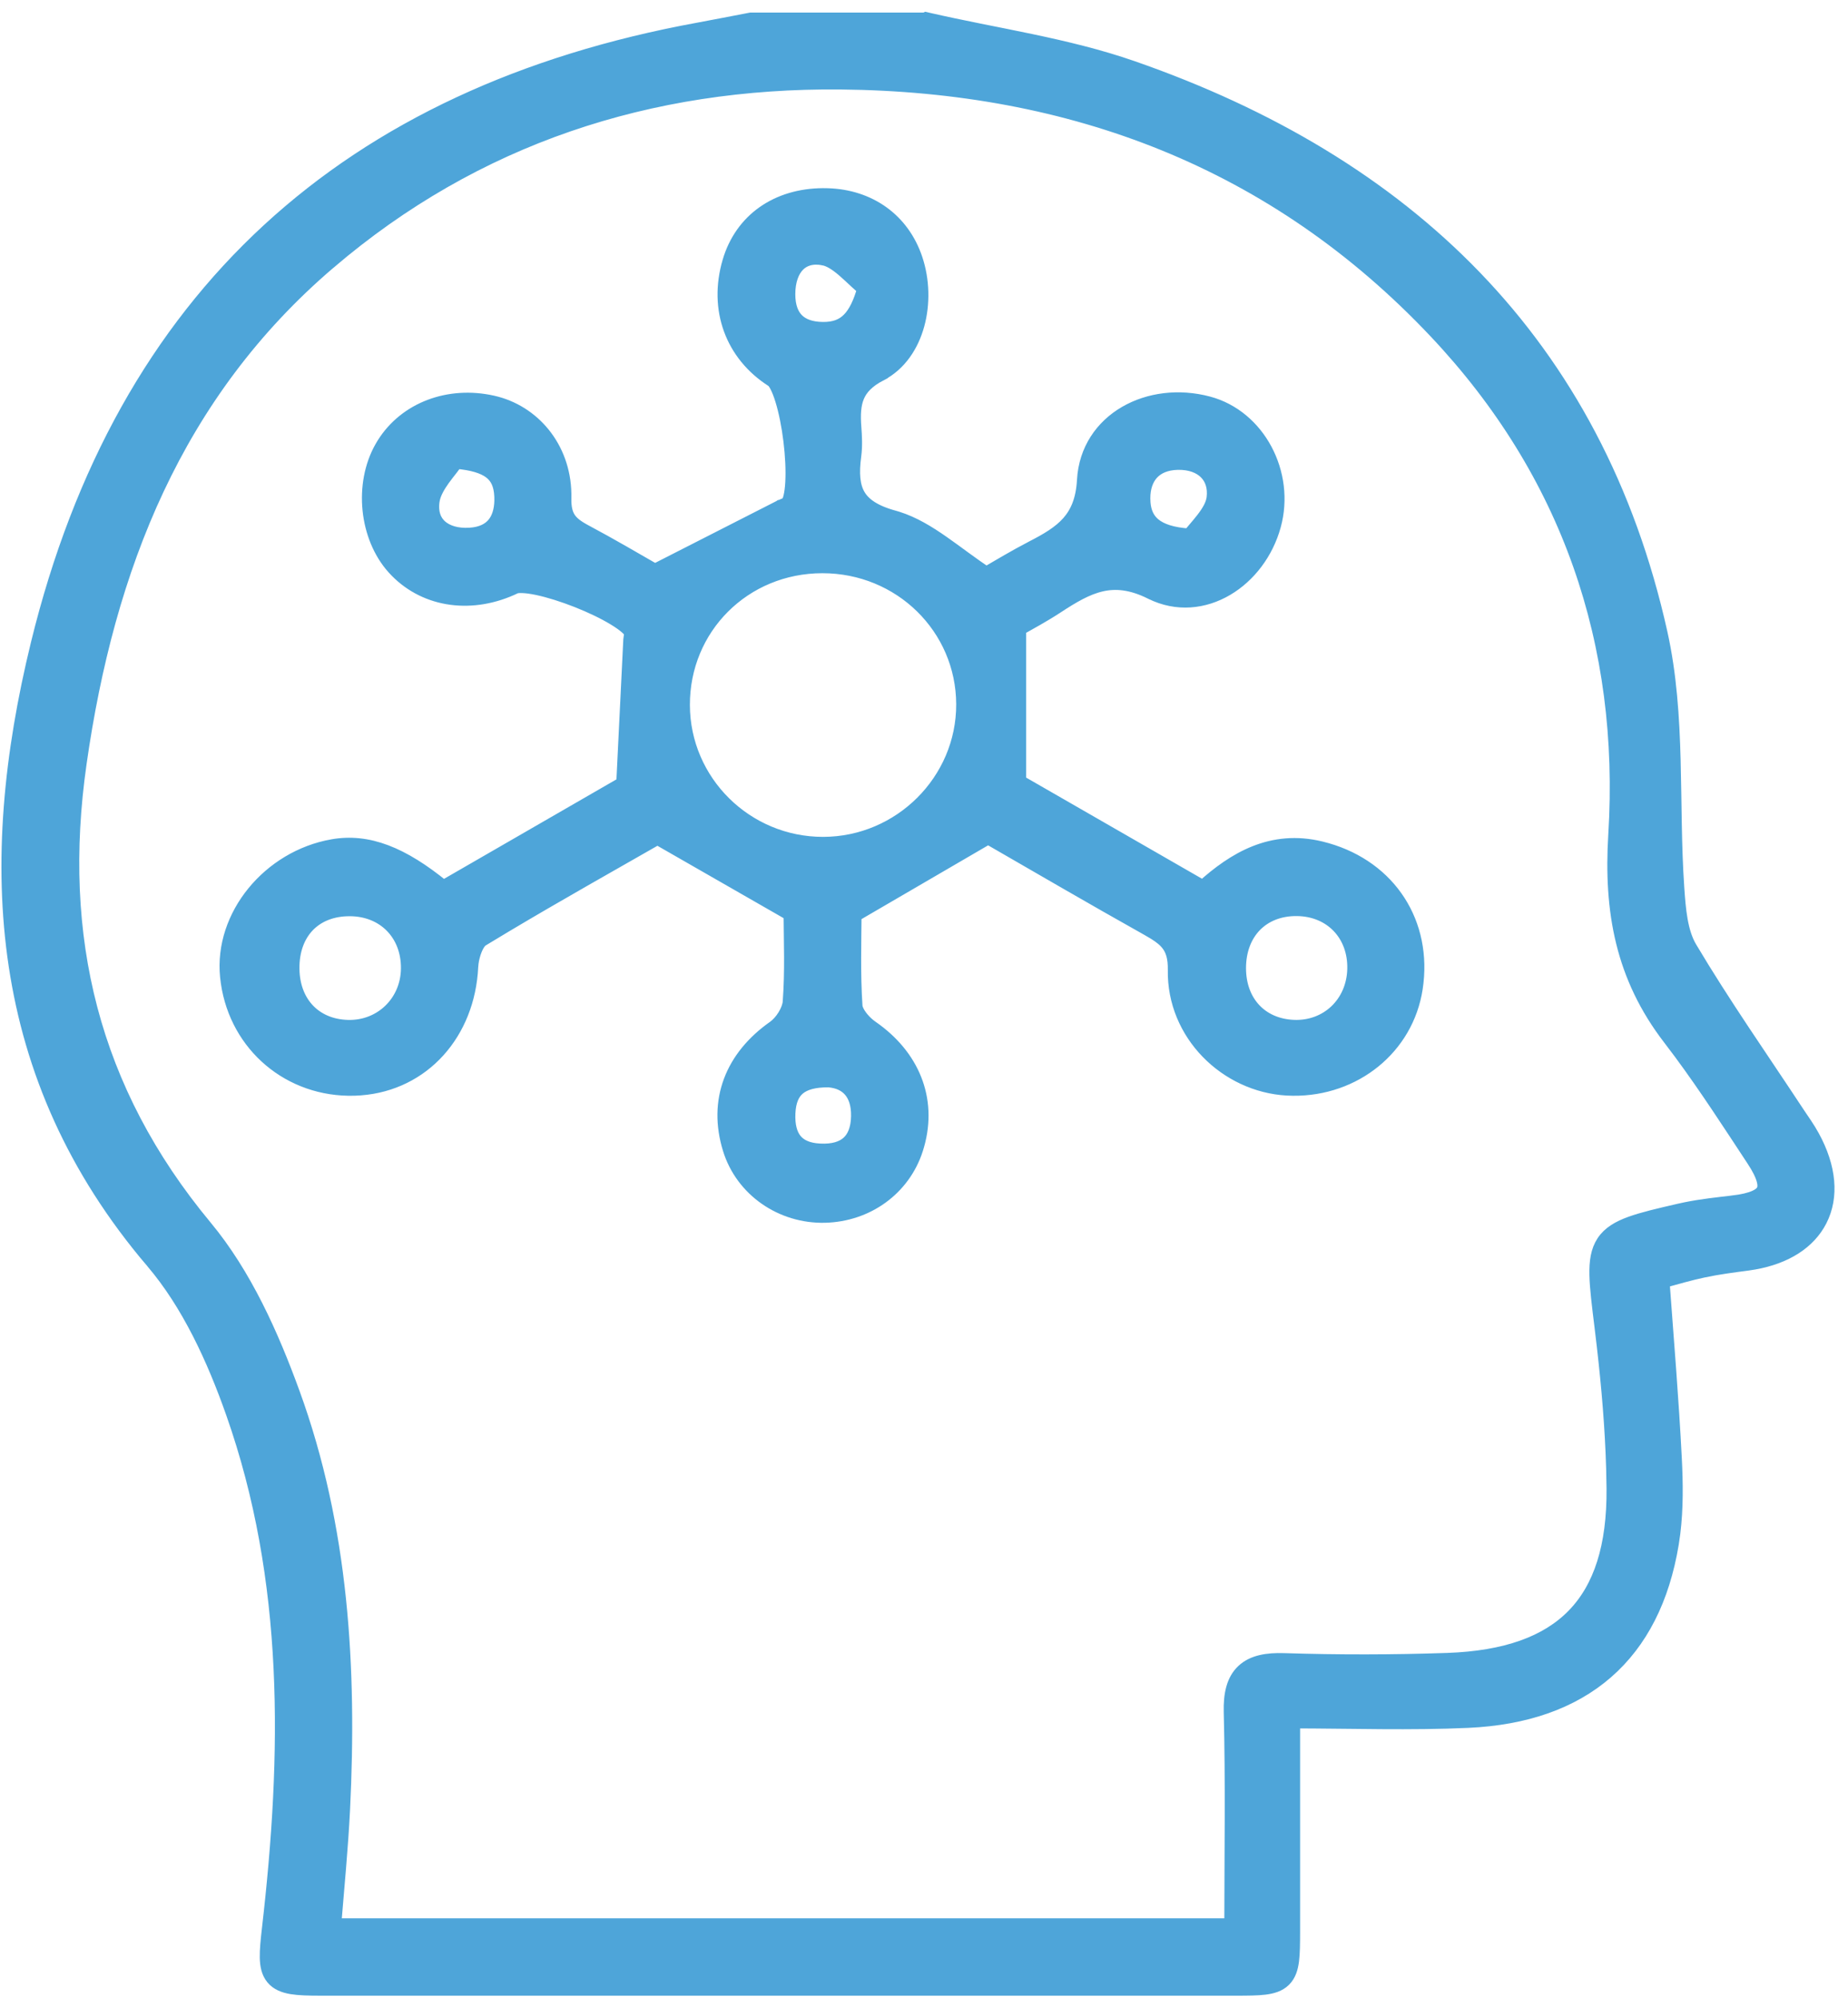
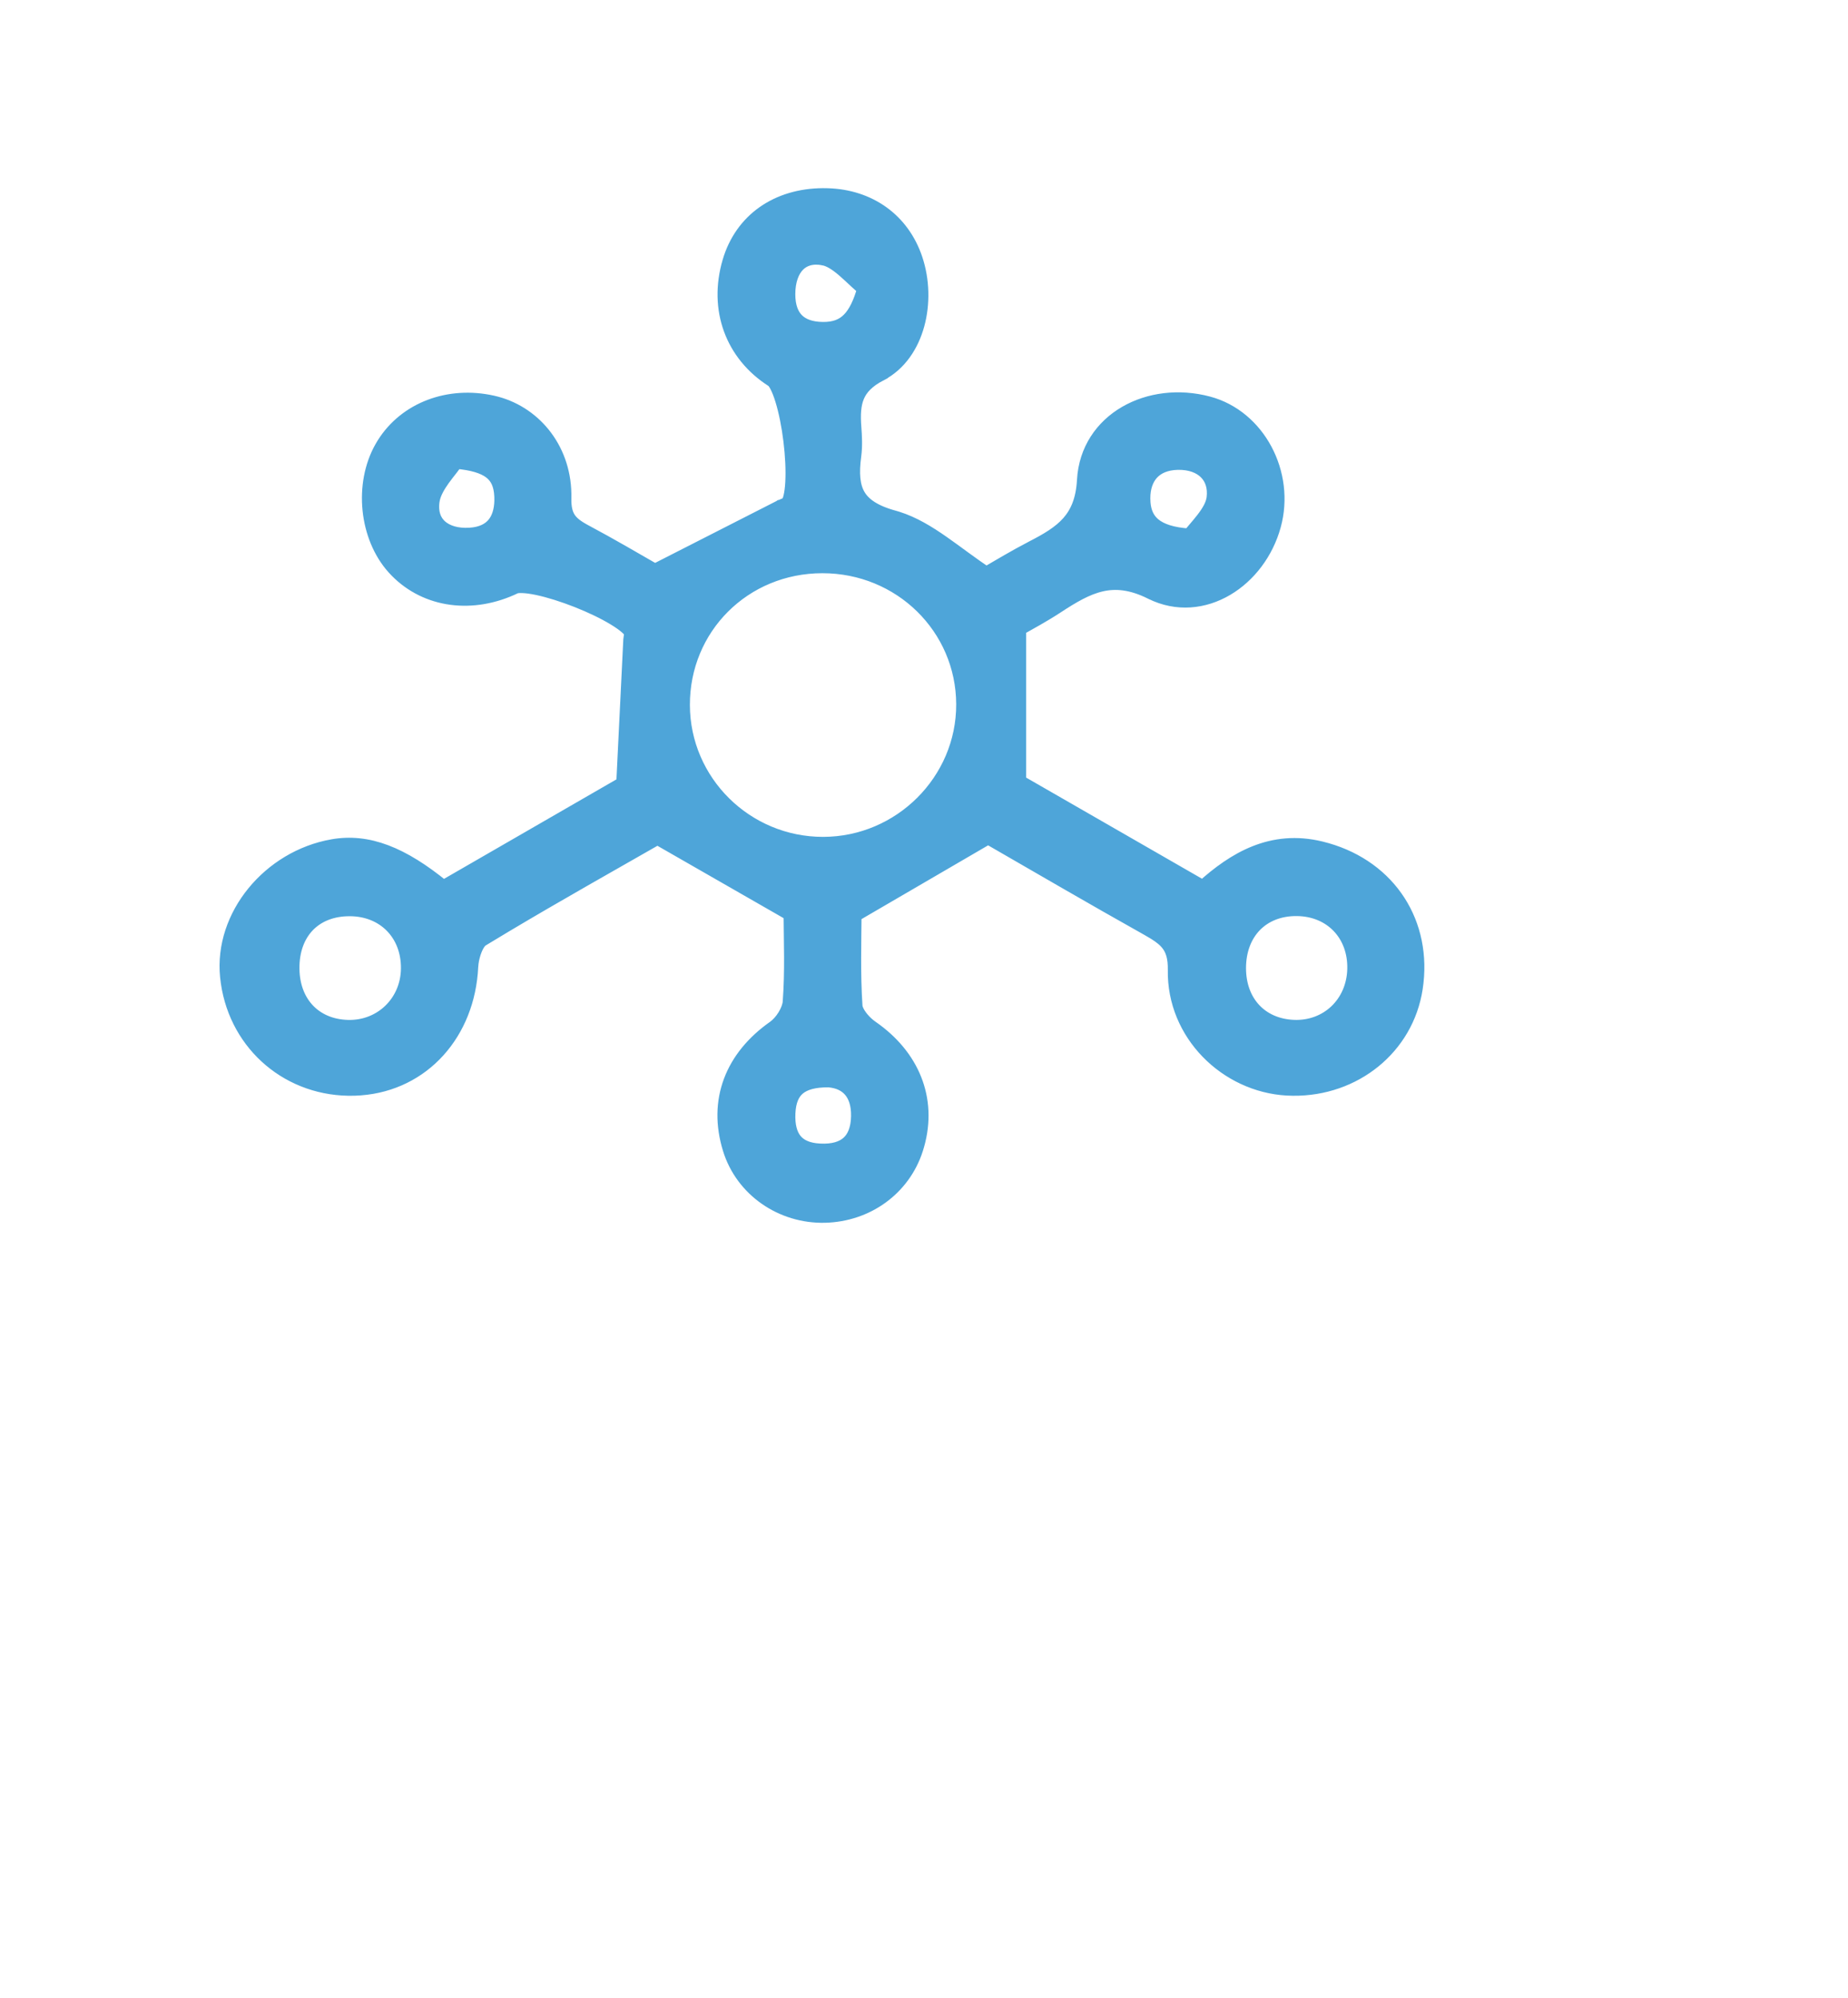
<svg xmlns="http://www.w3.org/2000/svg" width="123" height="133" viewBox="0 0 123 133" fill="none">
-   <path d="M61.812 1.348C66.256 2.37 70.981 3.021 75.353 4.542C93.563 10.876 106.197 22.848 110.489 42.147C111.103 44.909 111.284 47.755 111.36 50.595C111.437 53.453 111.41 56.277 111.602 59.077C111.702 60.551 111.825 62.046 112.46 63.114C114.695 66.873 117.208 70.453 119.636 74.14L120.132 74.876C120.301 75.132 120.468 75.397 120.615 75.668C121.73 77.701 121.907 79.653 121.111 81.206C120.366 82.66 118.834 83.636 116.746 84.005L116.321 84.072C115.314 84.205 114.331 84.332 113.365 84.538H113.364C112.45 84.732 111.57 84.991 110.619 85.251C110.911 89.255 111.241 93.163 111.438 97.068C111.522 98.698 111.545 100.387 111.341 102.038L111.239 102.743C110.634 106.402 109.188 109.272 106.894 111.267C104.6 113.261 101.509 114.337 97.696 114.509C93.893 114.68 90.059 114.552 86.032 114.542V128.579C86.031 129.365 86.026 130.002 85.964 130.494C85.901 130.985 85.771 131.43 85.439 131.756C85.109 132.082 84.661 132.208 84.166 132.269C83.668 132.33 83.024 132.333 82.226 132.333C61.917 132.333 41.608 132.337 21.3 132.333C20.528 132.333 19.899 132.317 19.41 132.235C18.92 132.152 18.481 131.99 18.181 131.624C17.886 131.264 17.801 130.799 17.79 130.301C17.779 129.799 17.842 129.165 17.931 128.395C19.274 116.742 19.458 105.18 15.529 94.027C14.266 90.436 12.584 86.771 10.195 83.964V83.965C-0.336 71.601 -1.036 57.523 2.548 42.861C5.371 31.314 10.519 22.159 17.895 15.357C25.271 8.556 34.846 4.134 46.48 2.003C47.628 1.793 48.765 1.566 49.917 1.347L49.964 1.338H61.576L61.637 1.308L61.812 1.348ZM55.943 5.456C43.228 5.334 31.639 9.096 21.873 17.439H21.872C11.674 26.15 7.118 37.786 5.263 50.816V50.817C3.619 62.349 6.063 72.577 13.632 81.69C16.264 84.857 18.062 88.889 19.465 92.746C22.723 101.692 23.259 111.057 22.799 120.442C22.671 123.012 22.417 125.589 22.207 128.183H81.988C81.993 123.24 82.068 118.597 81.95 113.952C81.92 112.779 82.126 111.85 82.77 111.248C83.407 110.653 84.345 110.498 85.456 110.533H85.457C89.079 110.648 92.715 110.644 96.337 110.519C100.221 110.385 102.984 109.387 104.773 107.546C106.561 105.707 107.461 102.939 107.428 99.077L107.402 97.727C107.324 95.026 107.092 92.317 106.783 89.619L106.623 88.27C106.447 86.841 106.306 85.724 106.288 84.855C106.27 83.987 106.369 83.271 106.75 82.693C107.134 82.11 107.747 81.753 108.547 81.463C109.344 81.174 110.413 80.924 111.785 80.608L112.229 80.512C113.266 80.303 114.319 80.19 115.334 80.072L115.335 80.071C115.984 79.996 116.47 79.88 116.814 79.728C117.156 79.578 117.322 79.411 117.399 79.254C117.476 79.1 117.506 78.876 117.412 78.53C117.317 78.178 117.104 77.737 116.745 77.193C115.156 74.778 113.595 72.362 111.896 70.061L111.158 69.082C108.027 65.008 107.231 60.668 107.545 55.555C108.329 42.816 104.433 31.437 95.593 22.059C84.876 10.693 71.342 5.604 55.943 5.456Z" fill="#4EA5D9" stroke="#4EA5D9" />
  <path d="M55.076 13.028C57.858 13.109 60.048 14.676 60.91 17.254C61.374 18.644 61.413 20.21 61.036 21.59C60.66 22.968 59.853 24.209 58.581 24.868V24.869C57.708 25.322 57.266 25.819 57.038 26.358C56.801 26.917 56.764 27.587 56.83 28.444V28.445C56.875 29.035 56.91 29.687 56.825 30.324C56.666 31.51 56.737 32.355 57.099 32.982C57.453 33.596 58.146 34.106 59.483 34.473L59.7 34.536C60.775 34.872 61.759 35.474 62.718 36.144C63.69 36.822 64.605 37.542 65.644 38.227C66.534 37.712 67.605 37.066 68.703 36.499L68.704 36.498C69.727 35.972 70.548 35.49 71.141 34.821C71.717 34.171 72.107 33.308 72.182 31.963C72.293 29.956 73.385 28.412 74.935 27.513C76.476 26.619 78.463 26.362 80.406 26.878C83.727 27.759 85.706 31.523 84.76 34.968C84.262 36.782 83.095 38.303 81.622 39.169C80.142 40.04 78.342 40.251 76.639 39.402H76.638C75.309 38.738 74.254 38.656 73.295 38.875C72.309 39.1 71.382 39.65 70.318 40.348C69.434 40.928 68.482 41.442 67.8 41.827V52.038C67.841 52.066 67.884 52.096 67.928 52.121L80.065 59.101C82.177 57.192 84.657 55.708 87.901 56.497L88.308 56.605C92.468 57.803 94.853 61.481 94.195 65.777C93.591 69.71 90.138 72.477 86.061 72.434L85.664 72.421C81.644 72.196 78.151 68.802 78.228 64.557C78.242 63.719 78.068 63.217 77.793 62.847C77.577 62.555 77.275 62.313 76.867 62.059L76.42 61.797C72.693 59.708 68.998 57.55 65.767 55.688C62.71 57.468 59.968 59.067 56.843 60.888C56.834 62.577 56.759 64.773 56.906 66.966L56.915 67.038C56.948 67.215 57.057 67.448 57.249 67.703C57.408 67.915 57.602 68.113 57.795 68.272L57.986 68.417L58.243 68.601C60.852 70.531 61.926 73.415 60.942 76.476V76.477C60.102 79.084 57.71 80.818 54.904 80.888C52.019 80.957 49.431 79.158 48.601 76.463C48.111 74.873 48.139 73.349 48.657 71.969C49.173 70.591 50.164 69.39 51.544 68.419C51.788 68.247 52.046 67.964 52.248 67.634C52.452 67.301 52.574 66.965 52.595 66.699C52.751 64.654 52.663 62.608 52.654 60.822C49.653 59.1 46.854 57.494 43.758 55.72C40.601 57.528 37.089 59.497 33.589 61.586L32.052 62.512C31.907 62.6 31.727 62.839 31.576 63.227C31.467 63.503 31.392 63.808 31.355 64.084L31.329 64.349C31.121 68.741 28.151 72.096 23.987 72.41L23.58 72.432C19.318 72.551 15.805 69.574 15.196 65.397L15.146 64.989C14.746 60.97 17.942 57.099 22.144 56.358H22.145C24.472 55.95 26.736 56.834 29.506 59.102C33.628 56.724 37.794 54.322 41.516 52.172C41.684 48.748 41.833 45.699 41.982 42.649L41.983 42.647C41.987 42.56 41.999 42.477 42.009 42.409C42.02 42.334 42.028 42.284 42.035 42.227C42.047 42.133 42.043 42.098 42.042 42.092V42.091C42.022 42.035 41.942 41.91 41.735 41.726C41.535 41.548 41.258 41.35 40.918 41.144C40.24 40.73 39.353 40.306 38.43 39.941C37.507 39.577 36.566 39.279 35.782 39.113C35.389 39.03 35.047 38.984 34.773 38.975C34.556 38.967 34.415 38.984 34.332 39.006L34.269 39.028C31.465 40.378 28.403 39.986 26.418 37.957L26.23 37.756C24.4 35.712 24.056 32.232 25.426 29.811L25.563 29.581C27.021 27.246 29.882 26.177 32.782 26.826L33.036 26.889C35.654 27.596 37.597 30.038 37.53 33.145C37.514 33.821 37.634 34.236 37.834 34.54C38.04 34.852 38.372 35.108 38.907 35.394C40.655 36.325 42.373 37.338 43.59 38.035C46.62 36.492 49.276 35.139 51.928 33.785L51.931 33.783H51.932C52.045 33.727 52.242 33.648 52.301 33.621C52.402 33.576 52.441 33.547 52.457 33.53C52.496 33.49 52.57 33.365 52.637 33.095C52.701 32.836 52.745 32.499 52.767 32.101C52.811 31.305 52.762 30.319 52.641 29.331C52.52 28.343 52.328 27.373 52.093 26.61C51.976 26.228 51.852 25.911 51.727 25.674C51.596 25.424 51.493 25.319 51.446 25.289L51.445 25.288C48.748 23.573 47.663 20.564 48.576 17.439V17.439C49.386 14.668 51.741 13.041 54.78 13.024L55.076 13.028ZM55.163 71.874C54.162 71.863 53.516 72.068 53.114 72.405C52.722 72.734 52.478 73.263 52.441 74.099C52.405 74.922 52.57 75.519 52.888 75.914C53.158 76.25 53.588 76.502 54.26 76.589L54.564 76.615C55.454 76.662 56.075 76.461 56.474 76.105C56.869 75.752 57.13 75.174 57.145 74.292C57.159 73.492 56.95 72.92 56.622 72.541C56.3 72.168 55.815 71.928 55.163 71.874ZM23.039 60.489C21.948 60.537 21.07 60.936 20.458 61.573C19.805 62.255 19.415 63.249 19.431 64.488L19.438 64.705C19.496 65.779 19.879 66.658 20.48 67.283C21.12 67.949 22.038 68.358 23.164 68.386C25.394 68.44 27.165 66.719 27.186 64.466C27.207 62.135 25.57 60.481 23.261 60.484L23.039 60.489ZM86.323 60.474C85.145 60.461 84.182 60.866 83.513 61.545C82.843 62.225 82.434 63.217 82.433 64.438C82.433 65.603 82.816 66.564 83.45 67.24C84.083 67.916 84.997 68.34 86.12 68.383H86.118C88.355 68.467 90.111 66.804 90.172 64.512C90.233 62.183 88.618 60.498 86.323 60.474ZM54.735 37.653C49.505 37.657 45.402 41.753 45.418 46.935C45.435 52.053 49.636 56.209 54.791 56.203C59.94 56.193 64.159 51.983 64.143 46.876C64.127 41.755 59.952 37.65 54.735 37.653ZM78.372 30.774C77.571 30.796 77.009 31.061 76.645 31.454C76.277 31.851 76.062 32.434 76.064 33.179L76.076 33.47C76.129 34.124 76.361 34.605 76.775 34.95C77.237 35.336 77.995 35.608 79.184 35.68C79.291 35.541 79.41 35.4 79.527 35.262C79.719 35.035 79.915 34.807 80.101 34.566C80.479 34.076 80.752 33.605 80.808 33.15C80.899 32.408 80.686 31.82 80.288 31.421C79.886 31.017 79.24 30.753 78.372 30.774ZM30.345 30.701C30.24 30.848 30.126 30.998 30.012 31.145C29.825 31.384 29.636 31.622 29.456 31.873C29.139 32.318 28.892 32.75 28.79 33.175L28.756 33.356C28.647 34.166 28.89 34.728 29.302 35.088C29.731 35.463 30.411 35.677 31.265 35.625H31.266C32.066 35.577 32.592 35.296 32.918 34.89C33.211 34.526 33.386 34.01 33.403 33.341L33.4 33.045C33.365 32.228 33.111 31.718 32.647 31.371C32.187 31.028 31.458 30.799 30.345 30.701ZM54.806 17.162C54.024 17.018 53.461 17.224 53.084 17.61C52.692 18.013 52.437 18.682 52.434 19.573C52.433 20.412 52.664 20.979 53.026 21.338C53.389 21.699 53.956 21.922 54.767 21.93C55.562 21.937 56.114 21.718 56.541 21.277C56.95 20.857 57.284 20.193 57.559 19.202C57.367 19.041 57.18 18.872 57 18.706C56.732 18.458 56.483 18.221 56.228 17.999C55.711 17.55 55.257 17.247 54.806 17.163V17.162Z" fill="#4EA5D9" stroke="#4EA5D9" />
</svg>